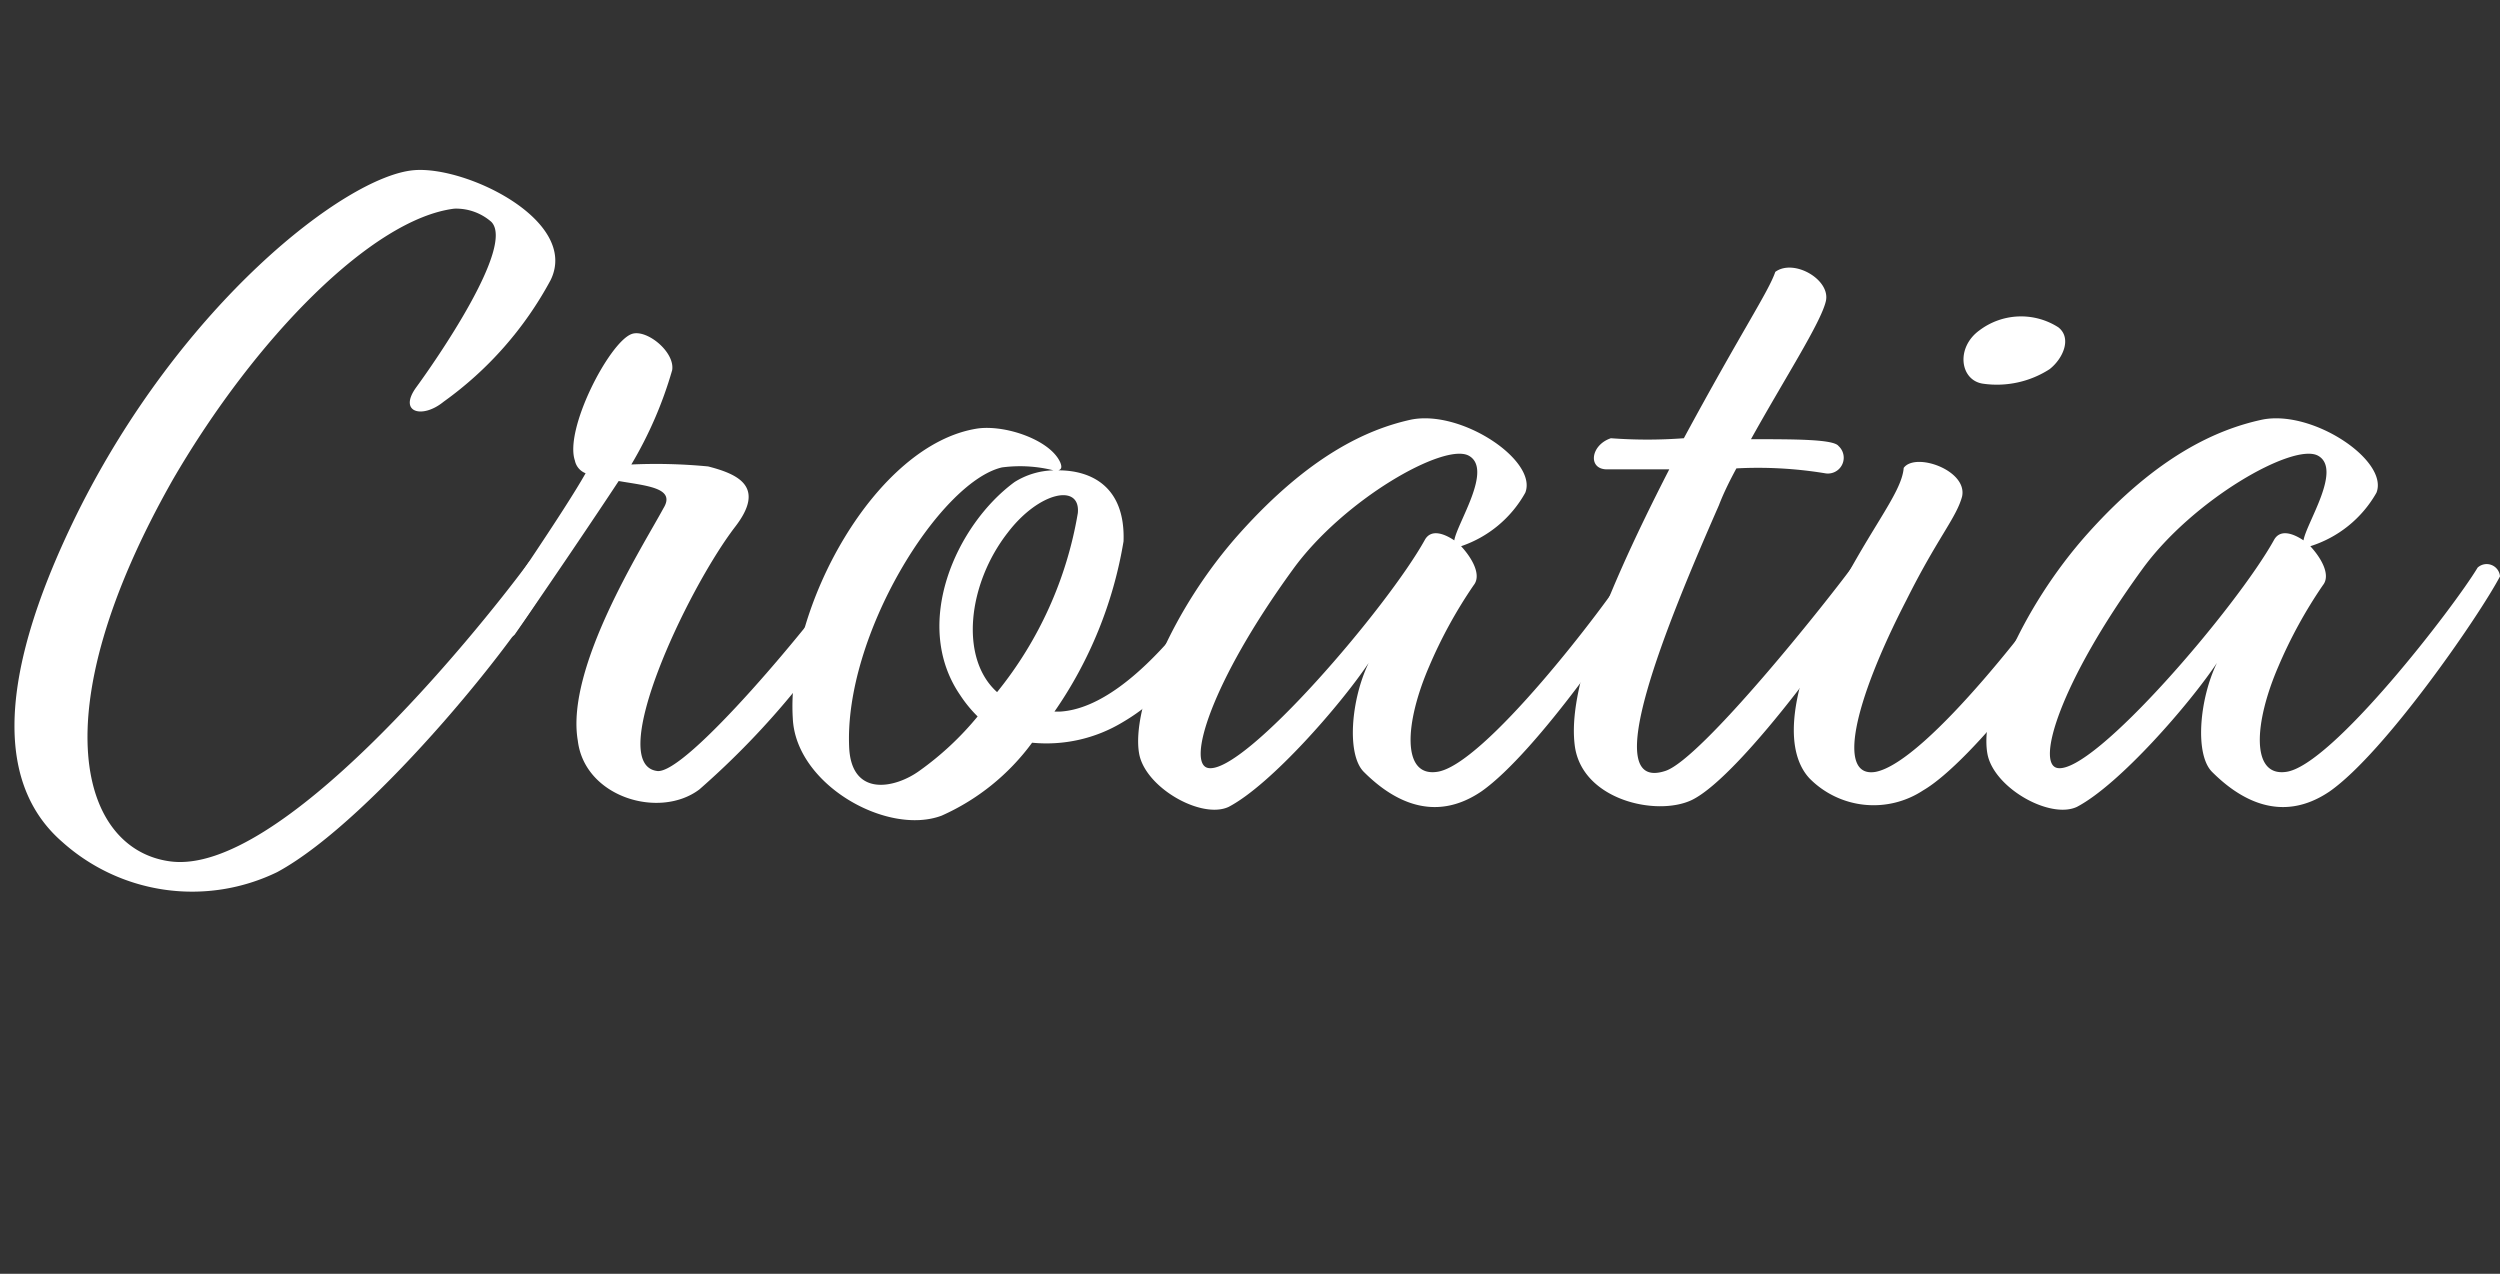
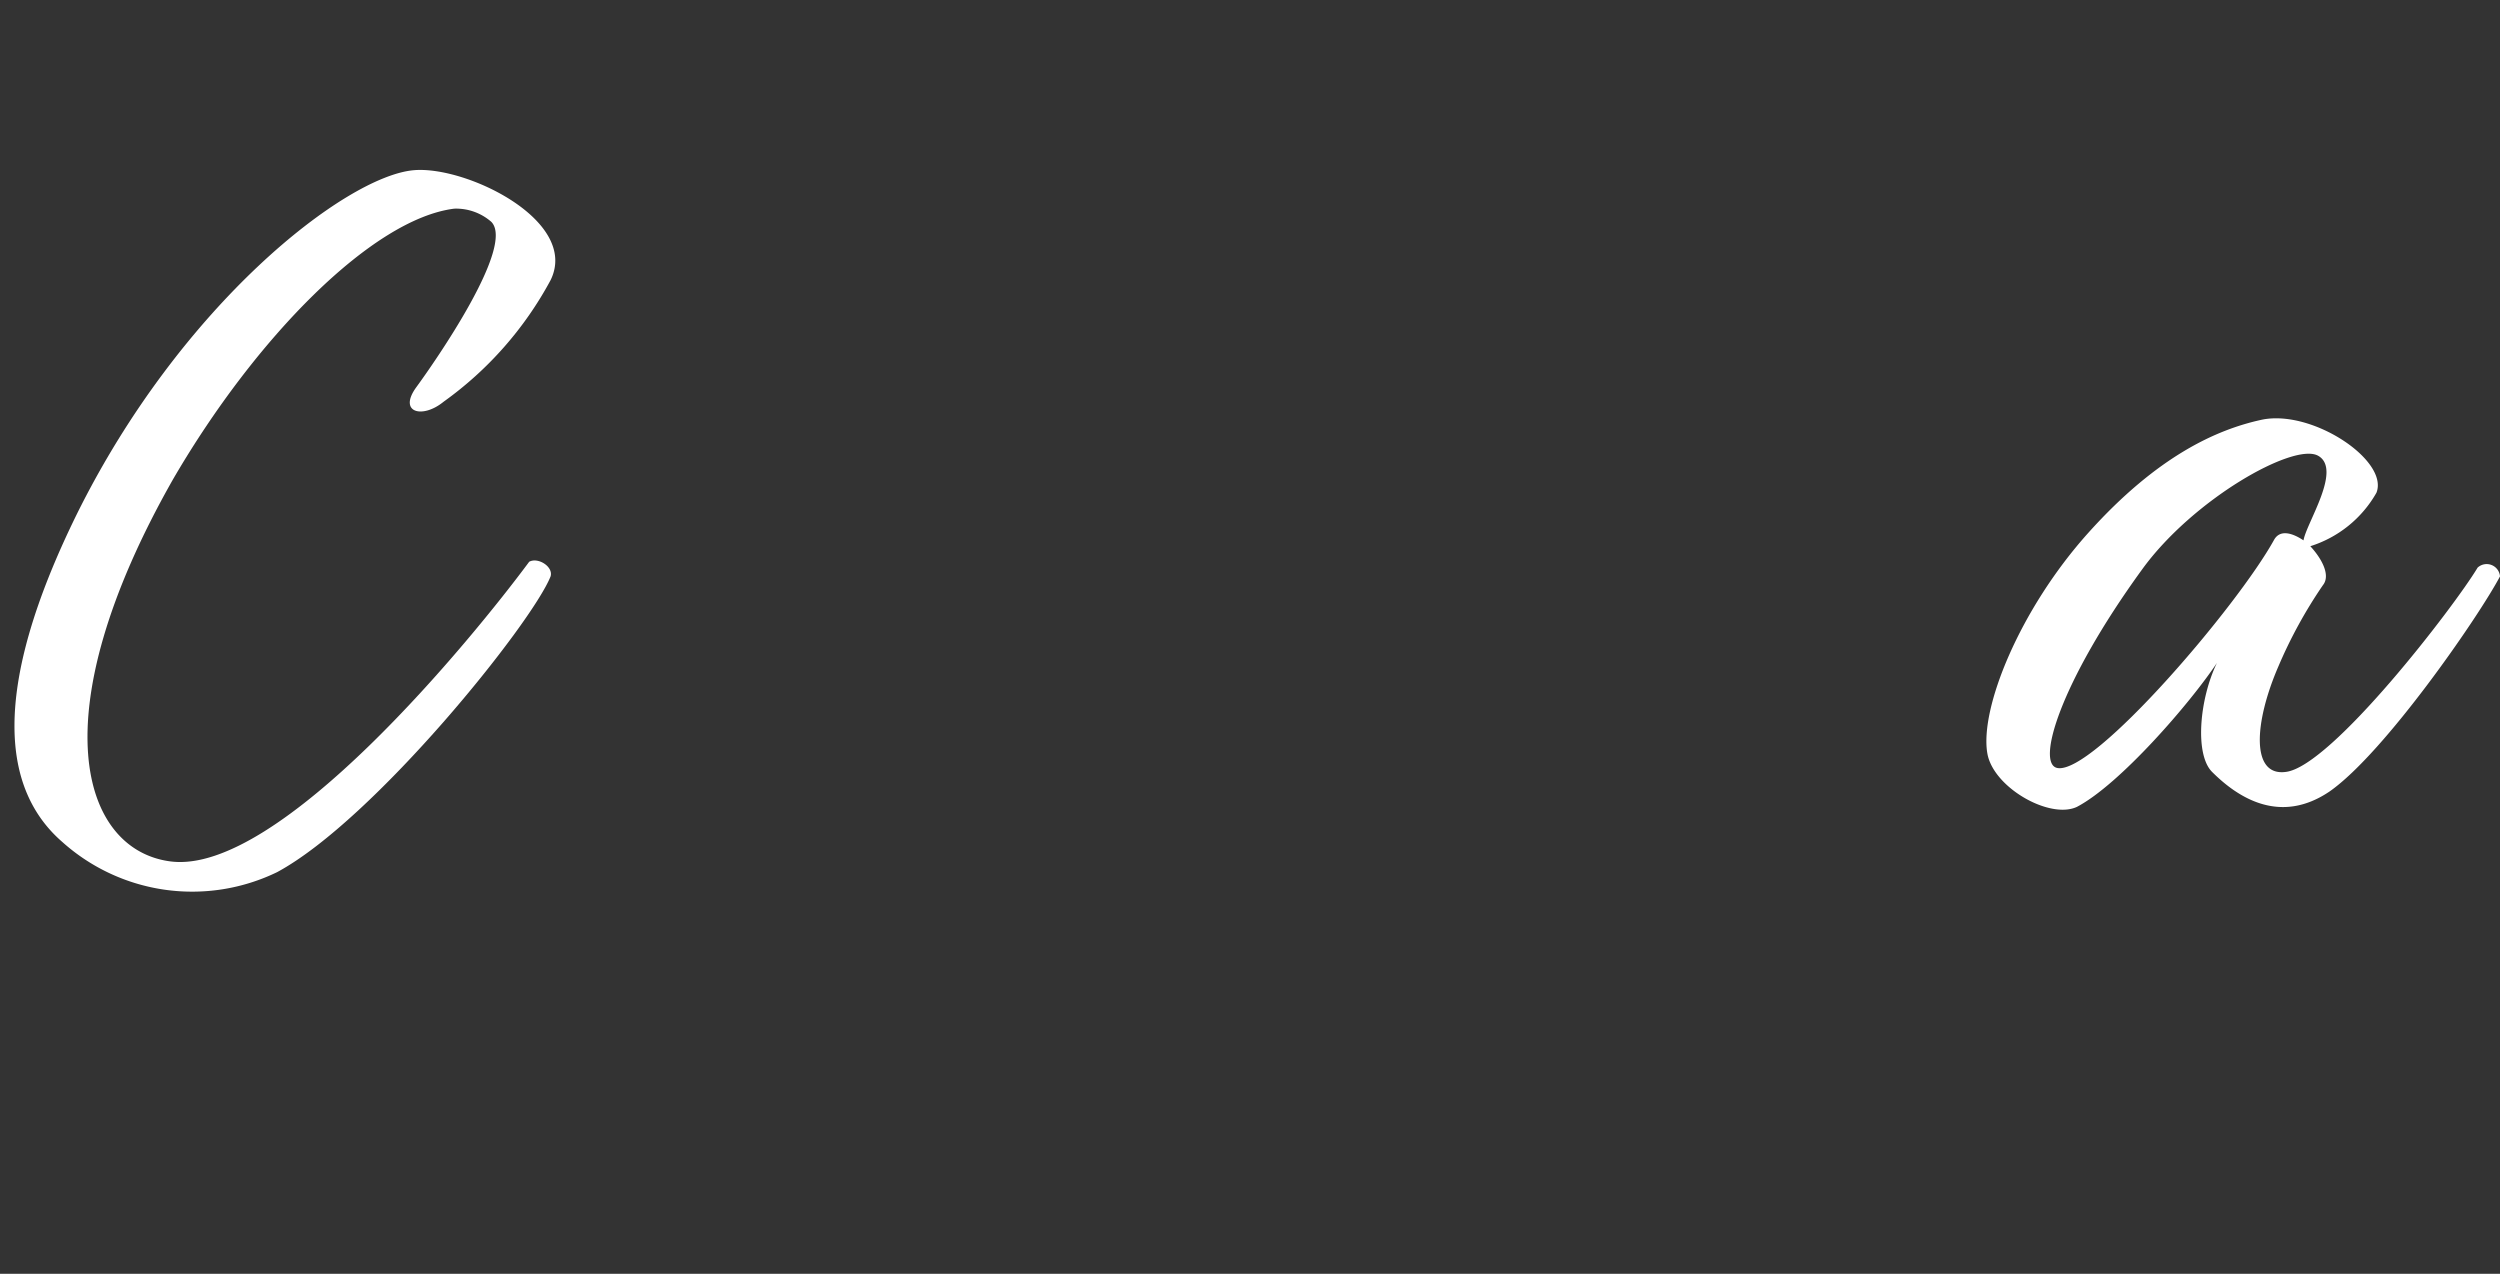
<svg xmlns="http://www.w3.org/2000/svg" id="e755cc10-9d8a-48c8-96d7-7dd656c4ce06" data-name="tit" viewBox="0 0 102.8 52.38">
  <rect x="0" y="0" width="102.8" height="52.38" fill="#333333" stroke="none" />
  <defs>
    <style>.ba69ea67-675e-41b1-9f31-446ef9167cda{fill:#fff;}</style>
  </defs>
  <title>croatia</title>
  <path class="ba69ea67-675e-41b1-9f31-446ef9167cda" d="M18.68,8.58C15.32,9,10.52,13.86,7.12,19.7,1.6,29.42,3.36,34.94,7,35.42c4.48.6,12.48-9.24,14.76-12.32.36-.2,1,.2.88.6-.76,1.92-7.24,10-11.24,12.16a8,8,0,0,1-8.84-1.24c-2.44-2.12-3-6.16.6-13.48C7.44,12.5,14.2,7.26,17,7c2.16-.2,6.84,2.08,5.64,4.52a14.71,14.71,0,0,1-4.4,5c-.88.72-1.88.44-1.12-.6s4.08-5.8,3.08-6.8A2.2,2.2,0,0,0,18.68,8.58Z" />
-   <path class="ba69ea67-675e-41b1-9f31-446ef9167cda" d="M29.12,19.18c1.24.32,2.4.84,1.08,2.52-2,2.64-5.28,9.68-3.2,10,1.16.24,6.6-6.32,8-8.4.28-.24,1-.28.92.36a33.66,33.66,0,0,1-7.16,8.8c-1.64,1.24-4.72.32-5-2-.52-3,2.68-8,3.52-9.56.52-.84-.68-.92-1.84-1.12-1,1.52-2.84,4.24-4.28,6.32-.48.44-1.28,0-1.08-.48.76-1.2,3.12-4.6,4-6.16a.71.71,0,0,1-.44-.52c-.44-1.28,1.4-4.84,2.32-5.2.6-.24,1.8.72,1.68,1.48a16.5,16.5,0,0,1-1.68,3.88A22.45,22.45,0,0,1,29.12,19.18Z" />
-   <path class="ba69ea67-675e-41b1-9f31-446ef9167cda" d="M43.52,19.34c1.32,0,2.76.64,2.68,2.92a17.21,17.21,0,0,1-2.84,7h.24c3.24-.2,6.64-5.8,7.08-6.4s.92-.28.76.52c-.4.64-2.2,4.52-5.28,6.32a6.06,6.06,0,0,1-3.72.84,9.31,9.31,0,0,1-3.72,3c-2.24.84-6-1.28-6.12-4C32.32,25,36,18.26,40.2,17.62c1.16-.16,3,.48,3.4,1.4C43.68,19.22,43.64,19.3,43.52,19.34Zm-.2,0a5.68,5.68,0,0,0-2.12-.12c-2.56.6-6.52,6.92-6.28,11.56.12,2,1.88,1.64,2.88.92a12.39,12.39,0,0,0,2.4-2.24,5.29,5.29,0,0,1-.72-.88c-2-2.92-.16-7,2.24-8.76A3.16,3.16,0,0,1,43.32,19.34ZM41,28.46a15.89,15.89,0,0,0,3.32-7.36c.12-1.24-1.6-.88-2.88.8C39.8,24,39.44,27.06,41,28.46Z" />
-   <path class="ba69ea67-675e-41b1-9f31-446ef9167cda" d="M60.08,22.46c.48.52.84,1.2.52,1.6a19.21,19.21,0,0,0-1.84,3.36c-1,2.32-1.12,4.52.32,4.32C61,31.5,66,24.94,67,23.34a.55.55,0,0,1,.92.36c-.84,1.6-4.72,7.24-7,8.84-2,1.36-3.72.32-4.84-.8-.72-.72-.52-3,.2-4.48-1.12,1.68-4,5-5.76,5.92-1.12.52-3.44-.8-3.68-2.2-.32-1.84,1.32-5.92,4.16-9.08S56.2,17.66,58,17.26c2.08-.44,5.24,1.68,4.72,3A4.77,4.77,0,0,1,60.08,22.46Zm-.28-.24c.12-.72,1.6-2.92.6-3.48s-5.16,1.8-7.24,4.68c-3.4,4.68-4.36,8-3.48,8.16,1.48.28,7.4-6.64,8.92-9.4C58.84,21.78,59.32,21.9,59.8,22.22Z" />
-   <path class="ba69ea67-675e-41b1-9f31-446ef9167cda" d="M72,18.06c1.8,0,3.4,0,3.6.28a.65.65,0,0,1-.56,1.12,17,17,0,0,0-3.64-.2c-.28.52-.52,1-.72,1.52-2.16,4.92-5,11.84-2.2,10.92,1.48-.48,6.68-7,7.84-8.6a.51.51,0,0,1,.8.6c-.68,1.48-5.48,8.2-7.56,9.2-1.44.68-4.48,0-4.8-2.2-.28-2,.8-5.4,3.88-11.4-1.28,0-2.28,0-2.56,0-.8,0-.68-1,.16-1.28a20.12,20.12,0,0,0,3,0C71.64,13.58,72.72,12,73,11.18c.76-.56,2.28.32,2.08,1.2S73.4,15.54,72,18.06Z" />
-   <path class="ba69ea67-675e-41b1-9f31-446ef9167cda" d="M80.68,20.42c-.24.88-1,1.68-2.28,4.24C76.16,29,75.56,32,77.12,31.74c2.12-.4,7-6.84,8.08-8.52a.56.56,0,0,1,.88.48c-.84,2.32-5,7.64-7,8.8A3.7,3.7,0,0,1,74.4,32c-.92-1-1-3.16.8-6.88,1.56-3.24,3-4.8,3.08-5.88C78.76,18.58,80.92,19.34,80.68,20.42Zm.72-6.84a2.84,2.84,0,0,1,3.24-.12c.56.44.2,1.28-.36,1.72a4,4,0,0,1-2.72.6C80.6,15.66,80.4,14.3,81.4,13.58Z" />
  <path class="ba69ea67-675e-41b1-9f31-446ef9167cda" d="M95,22.46c.48.52.84,1.2.52,1.6a19.21,19.21,0,0,0-1.84,3.36c-1,2.32-1.12,4.52.32,4.32,1.88-.24,6.92-6.8,7.88-8.4a.55.55,0,0,1,.92.36c-.84,1.6-4.72,7.24-7,8.84-2,1.36-3.72.32-4.84-.8-.72-.72-.52-3,.2-4.48-1.12,1.68-4,5-5.76,5.92-1.12.52-3.44-.8-3.68-2.2-.32-1.84,1.32-5.92,4.16-9.08s5.28-4.24,7.12-4.64c2.08-.44,5.24,1.68,4.72,3A4.77,4.77,0,0,1,95,22.46Zm-.28-.24c.12-.72,1.6-2.92.6-3.48s-5.16,1.8-7.24,4.68c-3.4,4.68-4.36,8-3.48,8.16,1.48.28,7.4-6.64,8.92-9.4C93.76,21.78,94.24,21.9,94.72,22.22Z" />
</svg>